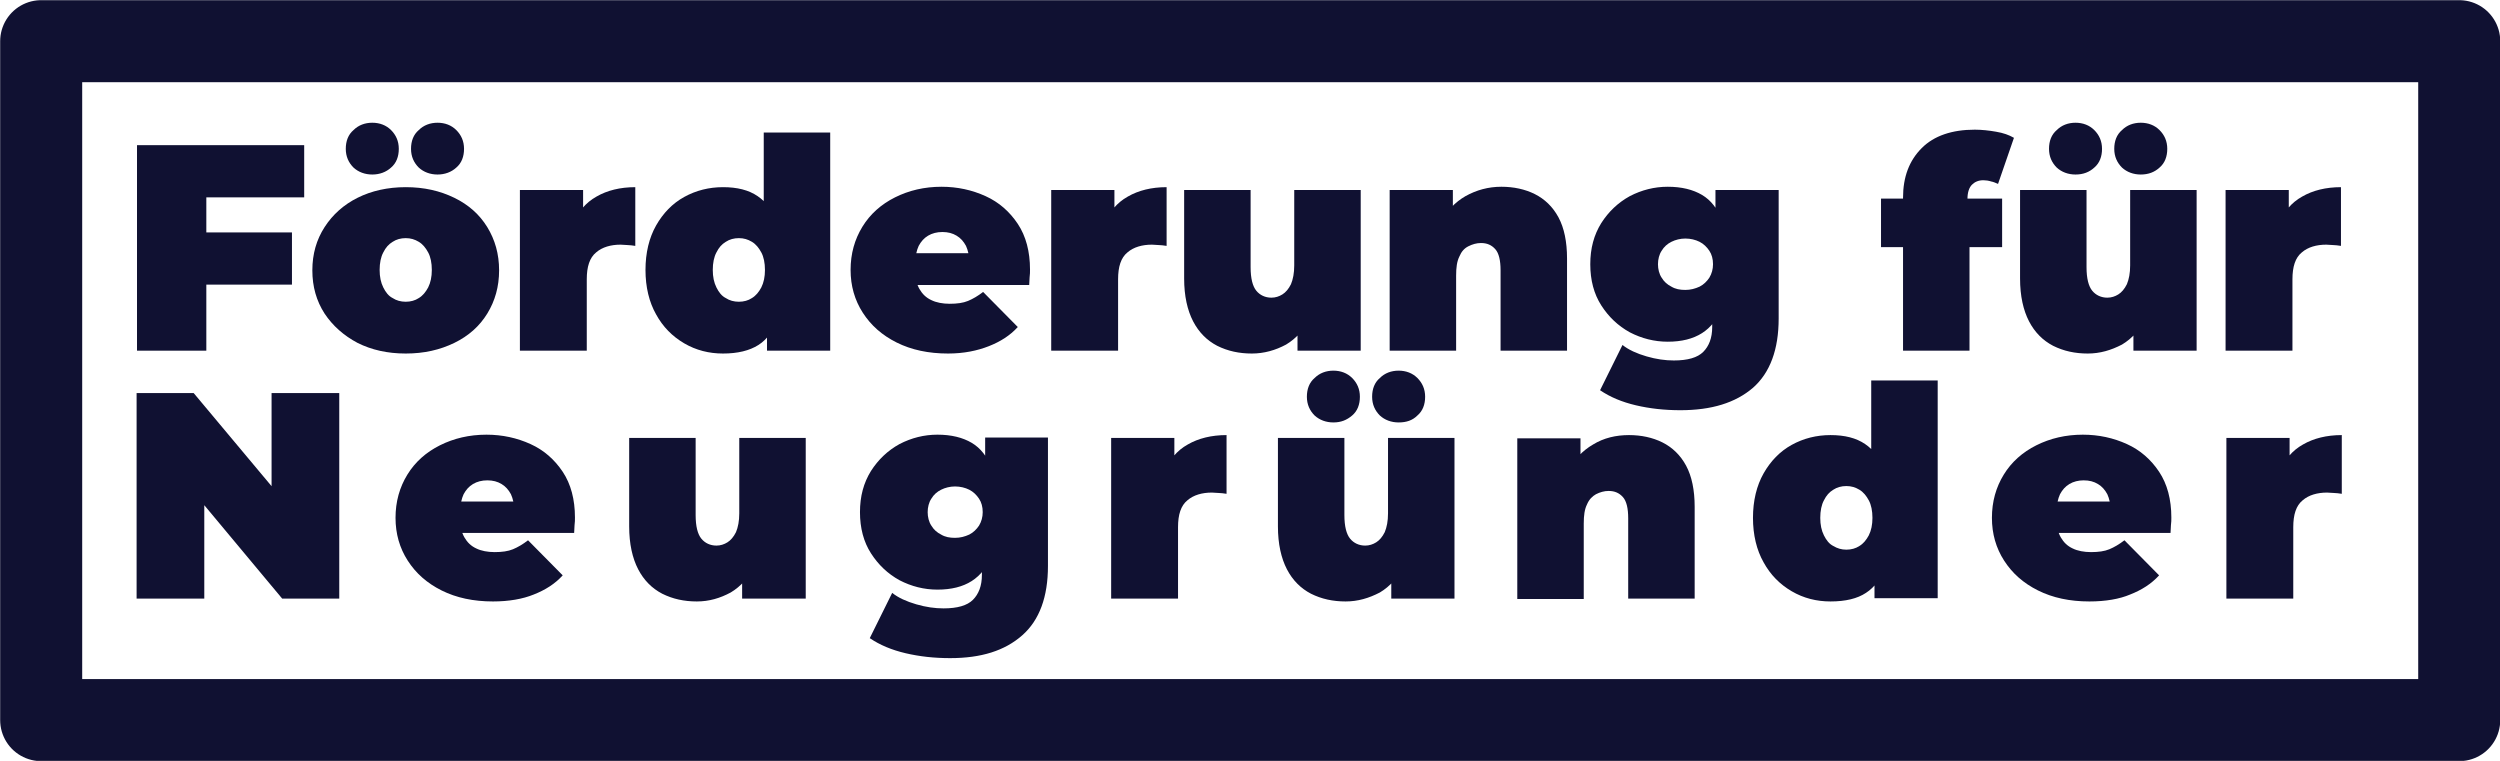
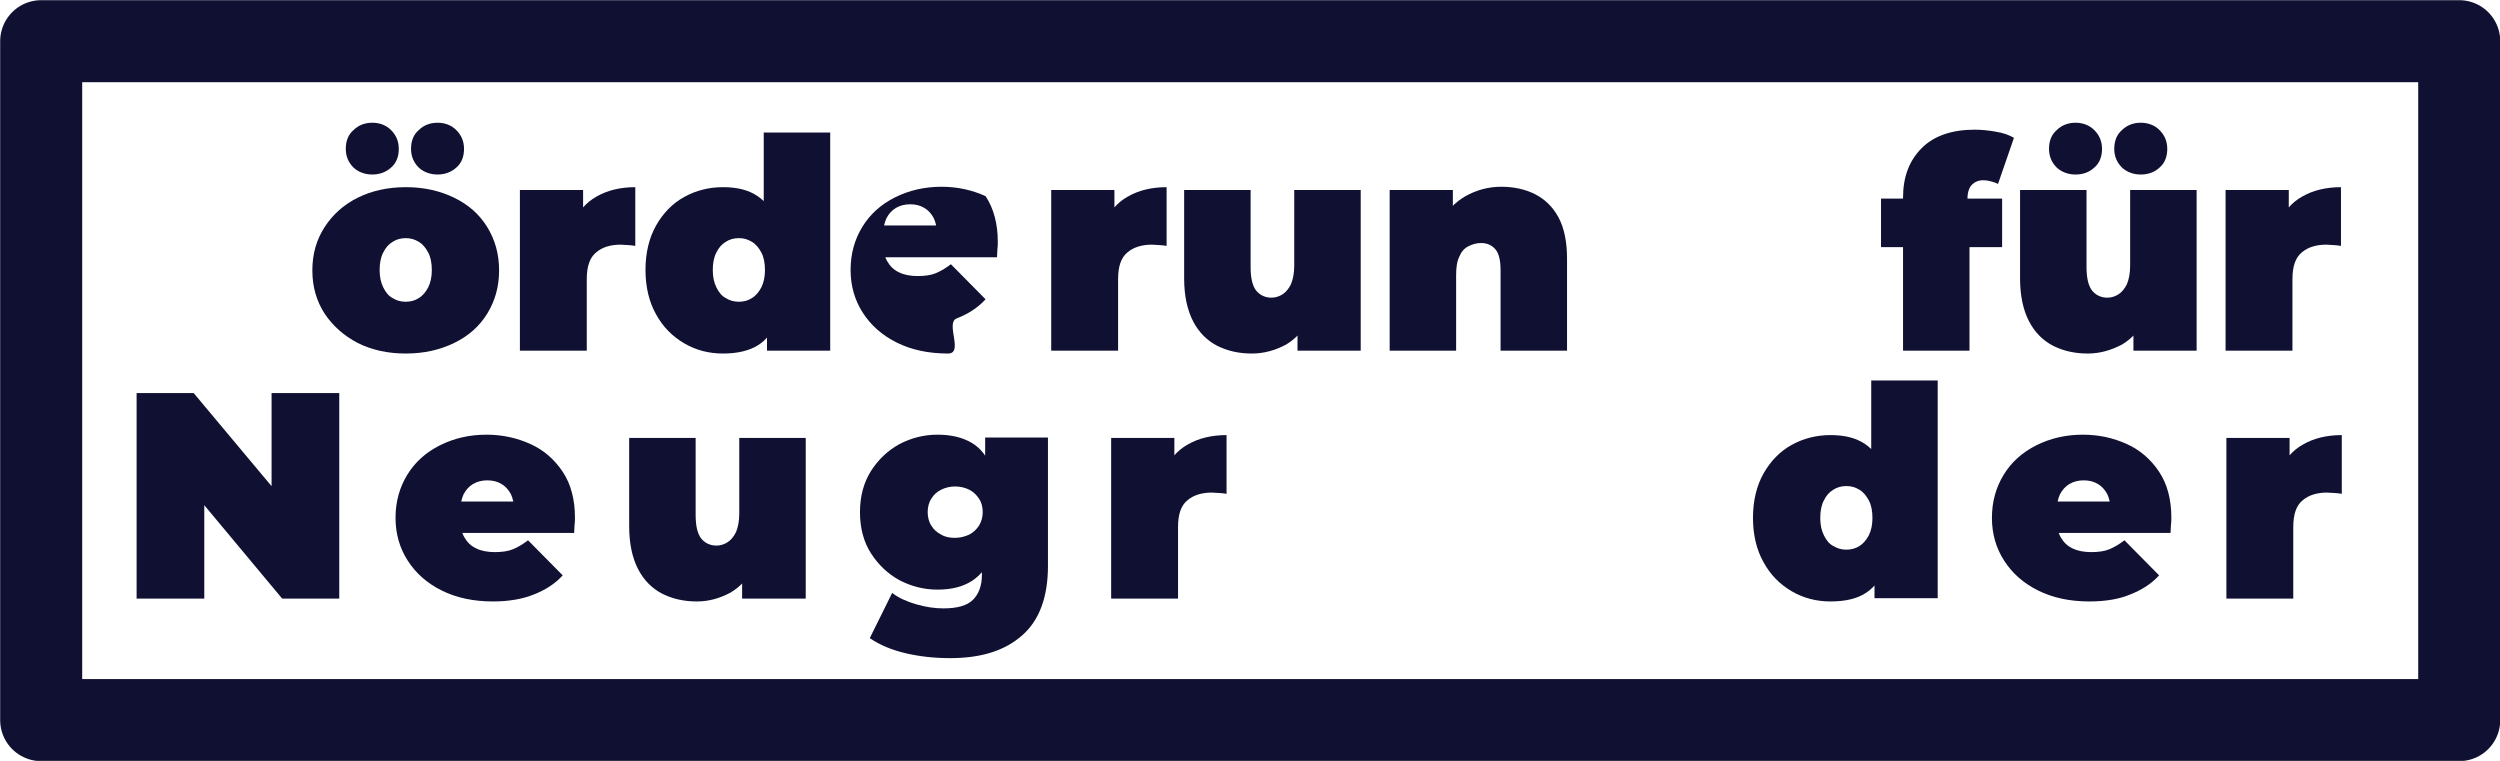
<svg xmlns="http://www.w3.org/2000/svg" version="1.1" id="Layer_1" x="0px" y="0px" viewBox="0 0 613.1 186.6" style="enable-background:new 0 0 613.1 186.6;" xml:space="preserve">
  <style type="text/css">
	.st0{fill:#101132;}
	.st1{fill:none;stroke:#101132;stroke-width:20.115;stroke-linejoin:round;stroke-miterlimit:10;}
</style>
  <g>
-     <path class="st0" d="M50.6,86h-17V35.6h41v12.8h-24V86z M49.4,57h22.2v12.8H49.4V57z" />
    <path class="st0" d="M99.5,86.7c-4.5,0-8.4-0.9-11.8-2.6c-3.4-1.8-6.1-4.2-8.1-7.2c-2-3.1-3-6.6-3-10.6c0-4,1-7.5,3-10.6   c2-3.1,4.7-5.5,8.1-7.2c3.4-1.7,7.4-2.6,11.8-2.6c4.5,0,8.4,0.9,11.9,2.6s6.2,4.1,8.1,7.2c1.9,3.1,2.9,6.6,2.9,10.6   c0,4-1,7.5-2.9,10.6c-1.9,3.1-4.6,5.5-8.1,7.2C107.9,85.8,104,86.7,99.5,86.7z M91.3,42.8c-1.8,0-3.4-0.6-4.6-1.7   c-1.2-1.2-1.9-2.7-1.9-4.6c0-1.9,0.6-3.5,1.9-4.6c1.2-1.2,2.8-1.8,4.6-1.8c1.8,0,3.4,0.6,4.6,1.8c1.2,1.2,1.9,2.7,1.9,4.6   c0,1.9-0.6,3.5-1.9,4.6C94.7,42.2,93.1,42.8,91.3,42.8z M99.5,74c1.2,0,2.3-0.3,3.2-0.9c1-0.6,1.7-1.5,2.3-2.6   c0.6-1.2,0.9-2.6,0.9-4.3c0-1.7-0.3-3.2-0.9-4.3c-0.6-1.1-1.3-2-2.3-2.6c-1-0.6-2-0.9-3.2-0.9c-1.2,0-2.3,0.3-3.2,0.9   c-1,0.6-1.7,1.4-2.3,2.6c-0.6,1.1-0.9,2.6-0.9,4.3c0,1.7,0.3,3.1,0.9,4.3c0.6,1.2,1.3,2.1,2.3,2.6C97.2,73.7,98.3,74,99.5,74z    M107.3,42.8c-1.8,0-3.4-0.6-4.6-1.7c-1.2-1.2-1.9-2.7-1.9-4.6c0-1.9,0.6-3.5,1.9-4.6c1.2-1.2,2.8-1.8,4.6-1.8   c1.8,0,3.4,0.6,4.6,1.8c1.2,1.2,1.9,2.7,1.9,4.6c0,1.9-0.6,3.5-1.9,4.6C110.7,42.2,109.1,42.8,107.3,42.8z" />
    <path class="st0" d="M127.5,86V46.6H143v11.9l-2.5-3.4c1.2-3.1,3.1-5.4,5.8-6.9c2.6-1.5,5.8-2.3,9.5-2.3v14.4   c-0.7-0.1-1.4-0.2-1.9-0.2c-0.6,0-1.1-0.1-1.7-0.1c-2.4,0-4.5,0.6-6,1.9c-1.6,1.3-2.3,3.5-2.3,6.6V86H127.5z" />
    <path class="st0" d="M177.3,86.7c-3.4,0-6.6-0.8-9.5-2.5c-2.9-1.7-5.2-4-6.9-7.1c-1.7-3-2.6-6.7-2.6-10.9c0-4.2,0.9-7.9,2.6-10.9   c1.7-3,4-5.4,6.9-7c2.9-1.6,6.1-2.4,9.5-2.4c3.5,0,6.3,0.7,8.5,2.2c2.2,1.5,3.8,3.7,4.9,6.7c1.1,3,1.6,6.8,1.6,11.5   c0,4.7-0.5,8.6-1.5,11.6c-1,3-2.6,5.3-4.8,6.7C183.8,86,180.9,86.7,177.3,86.7z M181.2,74c1.2,0,2.3-0.3,3.2-0.9   c1-0.6,1.7-1.5,2.3-2.6c0.6-1.2,0.9-2.6,0.9-4.3c0-1.7-0.3-3.2-0.9-4.3c-0.6-1.1-1.3-2-2.3-2.6c-1-0.6-2-0.9-3.2-0.9   c-1.2,0-2.3,0.3-3.2,0.9c-1,0.6-1.7,1.4-2.3,2.6c-0.6,1.1-0.9,2.6-0.9,4.3c0,1.7,0.3,3.1,0.9,4.3c0.6,1.2,1.3,2.1,2.3,2.6   C178.9,73.7,180,74,181.2,74z M188.1,86v-5.3L188,66.2l-0.7-14.4V32.5h16.3V86H188.1z" />
-     <path class="st0" d="M232.5,86.7c-4.8,0-9-0.9-12.6-2.7c-3.6-1.8-6.3-4.2-8.3-7.3c-2-3.1-3-6.6-3-10.5c0-4,1-7.5,2.9-10.6   c1.9-3.1,4.6-5.5,8-7.2c3.4-1.7,7.2-2.6,11.4-2.6c3.9,0,7.5,0.8,10.8,2.3c3.3,1.5,5.9,3.8,7.9,6.8c2,3,3,6.8,3,11.2   c0,0.6,0,1.2-0.1,1.9c0,0.7-0.1,1.3-0.1,1.9h-30.3v-7.8h21.7l-6.1,2.1c0-1.5-0.3-2.8-0.8-3.9c-0.6-1.1-1.3-1.9-2.3-2.5   c-1-0.6-2.1-0.9-3.5-0.9c-1.3,0-2.5,0.3-3.5,0.9c-1,0.6-1.7,1.4-2.3,2.5c-0.5,1.1-0.8,2.4-0.8,3.9v2.4c0,1.7,0.3,3.1,1,4.3   c0.7,1.2,1.6,2.1,2.9,2.7c1.2,0.6,2.8,0.9,4.5,0.9c1.8,0,3.3-0.2,4.5-0.7c1.2-0.5,2.4-1.2,3.7-2.2l8.5,8.6   c-1.9,2.1-4.3,3.6-7.1,4.7S236.4,86.7,232.5,86.7z" />
+     <path class="st0" d="M232.5,86.7c-4.8,0-9-0.9-12.6-2.7c-3.6-1.8-6.3-4.2-8.3-7.3c-2-3.1-3-6.6-3-10.5c0-4,1-7.5,2.9-10.6   c1.9-3.1,4.6-5.5,8-7.2c3.4-1.7,7.2-2.6,11.4-2.6c3.9,0,7.5,0.8,10.8,2.3c2,3,3,6.8,3,11.2   c0,0.6,0,1.2-0.1,1.9c0,0.7-0.1,1.3-0.1,1.9h-30.3v-7.8h21.7l-6.1,2.1c0-1.5-0.3-2.8-0.8-3.9c-0.6-1.1-1.3-1.9-2.3-2.5   c-1-0.6-2.1-0.9-3.5-0.9c-1.3,0-2.5,0.3-3.5,0.9c-1,0.6-1.7,1.4-2.3,2.5c-0.5,1.1-0.8,2.4-0.8,3.9v2.4c0,1.7,0.3,3.1,1,4.3   c0.7,1.2,1.6,2.1,2.9,2.7c1.2,0.6,2.8,0.9,4.5,0.9c1.8,0,3.3-0.2,4.5-0.7c1.2-0.5,2.4-1.2,3.7-2.2l8.5,8.6   c-1.9,2.1-4.3,3.6-7.1,4.7S236.4,86.7,232.5,86.7z" />
    <path class="st0" d="M257.8,86V46.6h15.5v11.9l-2.5-3.4c1.2-3.1,3.1-5.4,5.8-6.9c2.6-1.5,5.8-2.3,9.5-2.3v14.4   c-0.7-0.1-1.4-0.2-1.9-0.2c-0.6,0-1.1-0.1-1.7-0.1c-2.4,0-4.5,0.6-6,1.9c-1.6,1.3-2.3,3.5-2.3,6.6V86H257.8z" />
    <path class="st0" d="M307,86.7c-3.1,0-5.9-0.6-8.5-1.9c-2.5-1.3-4.5-3.3-5.9-6c-1.4-2.7-2.2-6.2-2.2-10.5V46.6h16.3v18.9   c0,2.8,0.5,4.7,1.4,5.8c0.9,1.1,2.2,1.7,3.7,1.7c1,0,1.9-0.3,2.7-0.8c0.8-0.5,1.5-1.3,2.1-2.5c0.5-1.2,0.8-2.7,0.8-4.6V46.6h16.3   V86h-15.5V74.6l3.1,3.1c-1.4,3.1-3.4,5.3-5.9,6.8C312.8,85.9,310,86.7,307,86.7z" />
    <path class="st0" d="M368.2,45.8c3,0,5.8,0.6,8.2,1.8c2.4,1.2,4.4,3.1,5.8,5.7c1.4,2.6,2.1,6,2.1,10.1V86h-16.3V66.3   c0-2.4-0.4-4.2-1.3-5.2c-0.9-1-2-1.5-3.5-1.5c-1.1,0-2.1,0.3-3.1,0.8s-1.7,1.3-2.2,2.5c-0.6,1.2-0.8,2.7-0.8,4.7V86h-16.3V46.6   h15.5v11.5l-3.1-3.3c1.5-3,3.6-5.2,6.2-6.7C362.1,46.6,365,45.8,368.2,45.8z" />
-     <path class="st0" d="M409,83.8c-3.3,0-6.4-0.8-9.3-2.3c-2.9-1.6-5.2-3.8-7-6.6c-1.8-2.8-2.7-6.2-2.7-10.1s0.9-7.2,2.7-10.1   c1.8-2.8,4.1-5,7-6.6c2.9-1.5,6-2.3,9.3-2.3c3.4,0,6.2,0.7,8.4,2c2.2,1.3,3.8,3.4,4.9,6.2c1.1,2.8,1.6,6.4,1.6,10.7   s-0.5,7.9-1.6,10.7c-1.1,2.8-2.7,4.9-4.9,6.3C415.2,83.1,412.4,83.8,409,83.8z M412.1,100.6c-3.9,0-7.5-0.4-10.9-1.2   c-3.4-0.8-6.3-2-8.8-3.7l5.5-11.1c1.5,1.2,3.5,2.1,5.9,2.8c2.4,0.7,4.6,1,6.7,1c3.4,0,5.8-0.7,7.2-2.1c1.4-1.4,2.2-3.4,2.2-6.1V77   l0.7-12.2l0.1-12.2v-6h15.5v31.5c0,7.6-2.1,13.3-6.3,17C425.6,98.8,419.7,100.6,412.1,100.6z M413.3,71.1c1.3,0,2.4-0.3,3.5-0.8   c1-0.5,1.8-1.3,2.4-2.2c0.6-1,0.9-2.1,0.9-3.3c0-1.3-0.3-2.4-0.9-3.3c-0.6-0.9-1.4-1.7-2.4-2.2c-1-0.5-2.2-0.8-3.5-0.8   c-1.2,0-2.4,0.3-3.4,0.8c-1,0.5-1.8,1.2-2.4,2.2c-0.6,0.9-0.9,2.1-0.9,3.3c0,1.2,0.3,2.4,0.9,3.3c0.6,1,1.4,1.7,2.4,2.2   C410.9,70.9,412,71.1,413.3,71.1z" />
    <path class="st0" d="M461.3,60.6V48.7H491v11.9H461.3z M466.7,86V48.5c0-5.1,1.5-9.1,4.6-12.2c3-3,7.4-4.5,13-4.5   c1.7,0,3.5,0.2,5.2,0.5c1.8,0.3,3.2,0.8,4.4,1.5L490,45.1c-0.5-0.2-1.1-0.5-1.7-0.6c-0.6-0.2-1.3-0.3-1.9-0.3   c-1.2,0-2.1,0.4-2.8,1.1c-0.7,0.7-1.1,1.9-1.1,3.5v1.9l0.5,6.7V86H466.7z" />
    <path class="st0" d="M512,86.7c-3.1,0-5.9-0.6-8.5-1.9c-2.5-1.3-4.5-3.3-5.9-6c-1.4-2.7-2.2-6.2-2.2-10.5V46.6h16.3v18.9   c0,2.8,0.5,4.7,1.4,5.8c0.9,1.1,2.2,1.7,3.7,1.7c1,0,1.9-0.3,2.7-0.8c0.8-0.5,1.5-1.3,2.1-2.5c0.5-1.2,0.8-2.7,0.8-4.6V46.6h16.3   V86h-15.5V74.6l3.1,3.1c-1.4,3.1-3.4,5.3-5.9,6.8C517.7,85.9,515,86.7,512,86.7z M509,42.8c-1.8,0-3.4-0.6-4.6-1.7   c-1.2-1.2-1.9-2.7-1.9-4.6c0-1.9,0.6-3.5,1.9-4.6c1.2-1.2,2.8-1.8,4.6-1.8c1.8,0,3.4,0.6,4.6,1.8c1.2,1.2,1.9,2.7,1.9,4.6   c0,1.9-0.6,3.5-1.9,4.6C512.4,42.2,510.9,42.8,509,42.8z M525,42.8c-1.8,0-3.4-0.6-4.6-1.7c-1.2-1.2-1.9-2.7-1.9-4.6   c0-1.9,0.6-3.5,1.9-4.6c1.2-1.2,2.8-1.8,4.6-1.8c1.8,0,3.4,0.6,4.6,1.8c1.2,1.2,1.9,2.7,1.9,4.6c0,1.9-0.6,3.5-1.9,4.6   C528.4,42.2,526.9,42.8,525,42.8z" />
    <path class="st0" d="M545.8,86V46.6h15.5v11.9l-2.5-3.4c1.2-3.1,3.1-5.4,5.8-6.9c2.6-1.5,5.8-2.3,9.5-2.3v14.4   c-0.7-0.1-1.4-0.2-1.9-0.2c-0.6,0-1.1-0.1-1.7-0.1c-2.4,0-4.5,0.6-6,1.9c-1.6,1.3-2.3,3.5-2.3,6.6V86H545.8z" />
  </g>
  <g>
    <path class="st0" d="M33.5,146.8V96.4h14L73.1,127h-6.5V96.4h16.6v50.4h-14l-25.6-30.7h6.5v30.7H33.5z" />
    <path class="st0" d="M120.9,147.5c-4.8,0-9-0.9-12.6-2.7c-3.6-1.8-6.3-4.2-8.3-7.3c-2-3.1-3-6.6-3-10.5c0-4,1-7.5,2.9-10.6   c1.9-3.1,4.6-5.5,8-7.2c3.4-1.7,7.2-2.6,11.4-2.6c3.9,0,7.5,0.8,10.8,2.3c3.3,1.5,5.9,3.8,7.9,6.8c2,3,3,6.8,3,11.2   c0,0.6,0,1.2-0.1,1.9c0,0.7-0.1,1.3-0.1,1.9h-30.3V123h21.7l-6.1,2.1c0-1.5-0.3-2.8-0.8-3.9c-0.6-1.1-1.3-1.9-2.3-2.5   c-1-0.6-2.1-0.9-3.5-0.9c-1.3,0-2.5,0.3-3.5,0.9c-1,0.6-1.7,1.4-2.3,2.5c-0.5,1.1-0.8,2.4-0.8,3.9v2.4c0,1.7,0.3,3.1,1,4.3   c0.7,1.2,1.6,2.1,2.9,2.7c1.2,0.6,2.8,0.9,4.5,0.9c1.8,0,3.3-0.2,4.5-0.7c1.2-0.5,2.4-1.2,3.7-2.2l8.5,8.6   c-1.9,2.1-4.3,3.6-7.1,4.7C128.2,146.9,124.8,147.5,120.9,147.5z" />
    <path class="st0" d="M170.9,147.5c-3.1,0-5.9-0.6-8.5-1.9c-2.5-1.3-4.5-3.3-5.9-6c-1.4-2.7-2.2-6.2-2.2-10.5v-21.7h16.3v18.9   c0,2.8,0.5,4.7,1.4,5.8c0.9,1.1,2.2,1.7,3.7,1.7c1,0,1.9-0.3,2.7-0.8c0.8-0.5,1.5-1.3,2.1-2.5c0.5-1.2,0.8-2.7,0.8-4.6v-18.5h16.3   v39.4H182v-11.4l3.1,3.1c-1.4,3.1-3.4,5.3-5.9,6.8C176.6,146.7,173.9,147.5,170.9,147.5z" />
    <path class="st0" d="M229.9,144.6c-3.3,0-6.4-0.8-9.3-2.3c-2.9-1.6-5.2-3.8-7-6.6c-1.8-2.8-2.7-6.2-2.7-10.1s0.9-7.2,2.7-10.1   c1.8-2.8,4.1-5,7-6.6c2.9-1.5,6-2.3,9.3-2.3c3.4,0,6.2,0.7,8.4,2c2.2,1.3,3.8,3.4,4.9,6.2c1.1,2.8,1.6,6.4,1.6,10.7   s-0.5,7.9-1.6,10.7c-1.1,2.8-2.7,4.9-4.9,6.3C236.1,143.9,233.3,144.6,229.9,144.6z M233,161.4c-3.9,0-7.5-0.4-10.9-1.2   c-3.4-0.8-6.3-2-8.8-3.7l5.5-11.1c1.5,1.2,3.5,2.1,5.9,2.8c2.4,0.7,4.6,1,6.7,1c3.4,0,5.8-0.7,7.2-2.1c1.4-1.4,2.2-3.4,2.2-6.1   v-3.3l0.7-12.2l0.1-12.2v-6H257v31.5c0,7.6-2.1,13.3-6.3,17C246.4,159.6,240.6,161.4,233,161.4z M234.2,131.9   c1.3,0,2.4-0.3,3.5-0.8c1-0.5,1.8-1.3,2.4-2.2c0.6-1,0.9-2.1,0.9-3.3c0-1.3-0.3-2.4-0.9-3.3c-0.6-0.9-1.4-1.7-2.4-2.2   c-1-0.5-2.2-0.8-3.5-0.8c-1.2,0-2.4,0.3-3.4,0.8c-1,0.5-1.8,1.2-2.4,2.2c-0.6,0.9-0.9,2.1-0.9,3.3c0,1.2,0.3,2.4,0.9,3.3   c0.6,1,1.4,1.7,2.4,2.2C231.8,131.7,232.9,131.9,234.2,131.9z" />
    <path class="st0" d="M272.5,146.8v-39.4H288v11.9l-2.5-3.4c1.2-3.1,3.1-5.4,5.8-6.9c2.6-1.5,5.8-2.3,9.5-2.3v14.4   c-0.7-0.1-1.4-0.2-1.9-0.2c-0.6,0-1.1-0.1-1.7-0.1c-2.4,0-4.5,0.6-6,1.9c-1.6,1.3-2.3,3.5-2.3,6.6v17.5H272.5z" />
-     <path class="st0" d="M330,147.5c-3.1,0-5.9-0.6-8.5-1.9c-2.5-1.3-4.5-3.3-5.9-6c-1.4-2.7-2.2-6.2-2.2-10.5v-21.7h16.3v18.9   c0,2.8,0.5,4.7,1.4,5.8c0.9,1.1,2.2,1.7,3.7,1.7c1,0,1.9-0.3,2.7-0.8c0.8-0.5,1.5-1.3,2.1-2.5c0.5-1.2,0.8-2.7,0.8-4.6v-18.5h16.3   v39.4h-15.5v-11.4l3.1,3.1c-1.4,3.1-3.4,5.3-5.9,6.8C335.7,146.7,333,147.5,330,147.5z M327,103.6c-1.8,0-3.4-0.6-4.6-1.7   c-1.2-1.2-1.9-2.7-1.9-4.6c0-1.9,0.6-3.5,1.9-4.6c1.2-1.2,2.8-1.8,4.6-1.8c1.8,0,3.4,0.6,4.6,1.8c1.2,1.2,1.9,2.7,1.9,4.6   c0,1.9-0.6,3.5-1.9,4.6S328.9,103.6,327,103.6z M343,103.6c-1.8,0-3.4-0.6-4.6-1.7c-1.2-1.2-1.9-2.7-1.9-4.6c0-1.9,0.6-3.5,1.9-4.6   c1.2-1.2,2.8-1.8,4.6-1.8s3.4,0.6,4.6,1.8c1.2,1.2,1.9,2.7,1.9,4.6c0,1.9-0.6,3.5-1.9,4.6C346.4,103.1,344.9,103.6,343,103.6z" />
-     <path class="st0" d="M399.5,106.7c3,0,5.8,0.6,8.2,1.8c2.4,1.2,4.4,3.1,5.8,5.7c1.4,2.6,2.1,6,2.1,10.1v22.5h-16.3v-19.7   c0-2.4-0.4-4.2-1.3-5.2c-0.9-1-2-1.5-3.5-1.5c-1.1,0-2.1,0.3-3.1,0.8c-0.9,0.5-1.7,1.3-2.2,2.5c-0.6,1.2-0.8,2.7-0.8,4.7v18.5   h-16.3v-39.4h15.5v11.5l-3.1-3.3c1.5-3,3.6-5.2,6.2-6.7C393.3,107.4,396.3,106.7,399.5,106.7z" />
    <path class="st0" d="M448.9,147.5c-3.4,0-6.6-0.8-9.5-2.5c-2.9-1.7-5.2-4-6.9-7.1c-1.7-3-2.6-6.7-2.6-10.9c0-4.2,0.9-7.9,2.6-10.9   c1.7-3,4-5.4,6.9-7c2.9-1.6,6.1-2.4,9.5-2.4c3.5,0,6.3,0.7,8.5,2.2c2.2,1.5,3.8,3.7,4.9,6.7c1.1,3,1.6,6.8,1.6,11.5   c0,4.7-0.5,8.6-1.5,11.6c-1,3-2.6,5.3-4.8,6.7C455.5,146.8,452.6,147.5,448.9,147.5z M452.8,134.8c1.2,0,2.3-0.3,3.2-0.9   c1-0.6,1.7-1.5,2.3-2.6c0.6-1.2,0.9-2.6,0.9-4.3c0-1.7-0.3-3.2-0.9-4.3c-0.6-1.1-1.3-2-2.3-2.6c-1-0.6-2-0.9-3.2-0.9   c-1.2,0-2.3,0.3-3.2,0.9c-1,0.6-1.7,1.4-2.3,2.6c-0.6,1.1-0.9,2.6-0.9,4.3c0,1.7,0.3,3.1,0.9,4.3c0.6,1.2,1.3,2.1,2.3,2.6   C450.6,134.5,451.6,134.8,452.8,134.8z M459.7,146.8v-5.3l-0.1-14.4l-0.7-14.4V93.3h16.3v53.4H459.7z" />
    <path class="st0" d="M512.4,147.5c-4.8,0-9-0.9-12.6-2.7c-3.6-1.8-6.3-4.2-8.3-7.3c-2-3.1-3-6.6-3-10.5c0-4,1-7.5,2.9-10.6   c1.9-3.1,4.6-5.5,8-7.2s7.2-2.6,11.4-2.6c3.9,0,7.5,0.8,10.8,2.3c3.3,1.5,5.9,3.8,7.9,6.8c2,3,3,6.8,3,11.2c0,0.6,0,1.2-0.1,1.9   c0,0.7-0.1,1.3-0.1,1.9h-30.3V123h21.7l-6.1,2.1c0-1.5-0.3-2.8-0.8-3.9c-0.6-1.1-1.3-1.9-2.3-2.5c-1-0.6-2.1-0.9-3.5-0.9   c-1.3,0-2.5,0.3-3.5,0.9c-1,0.6-1.7,1.4-2.3,2.5c-0.5,1.1-0.8,2.4-0.8,3.9v2.4c0,1.7,0.3,3.1,1,4.3c0.7,1.2,1.6,2.1,2.9,2.7   c1.2,0.6,2.8,0.9,4.5,0.9c1.8,0,3.3-0.2,4.5-0.7c1.2-0.5,2.4-1.2,3.7-2.2l8.5,8.6c-1.9,2.1-4.3,3.6-7.1,4.7   C519.8,146.9,516.4,147.5,512.4,147.5z" />
    <path class="st0" d="M546,146.8v-39.4h15.5v11.9l-2.5-3.4c1.2-3.1,3.1-5.4,5.8-6.9c2.6-1.5,5.8-2.3,9.5-2.3v14.4   c-0.7-0.1-1.4-0.2-1.9-0.2c-0.6,0-1.1-0.1-1.7-0.1c-2.4,0-4.5,0.6-6,1.9c-1.6,1.3-2.3,3.5-2.3,6.6v17.5H546z" />
  </g>
  <rect x="10.1" y="10.1" class="st1" width="593" height="166.5" />
</svg>